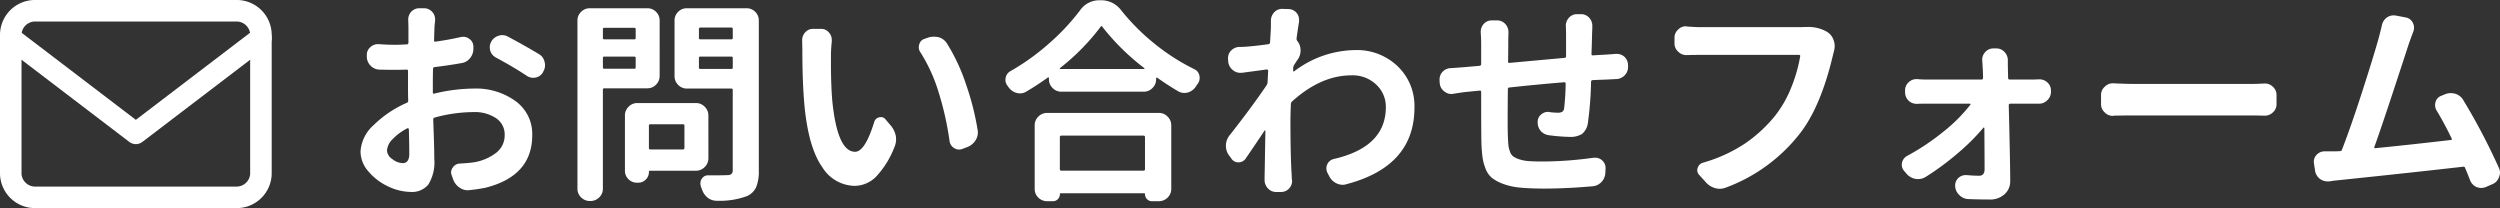
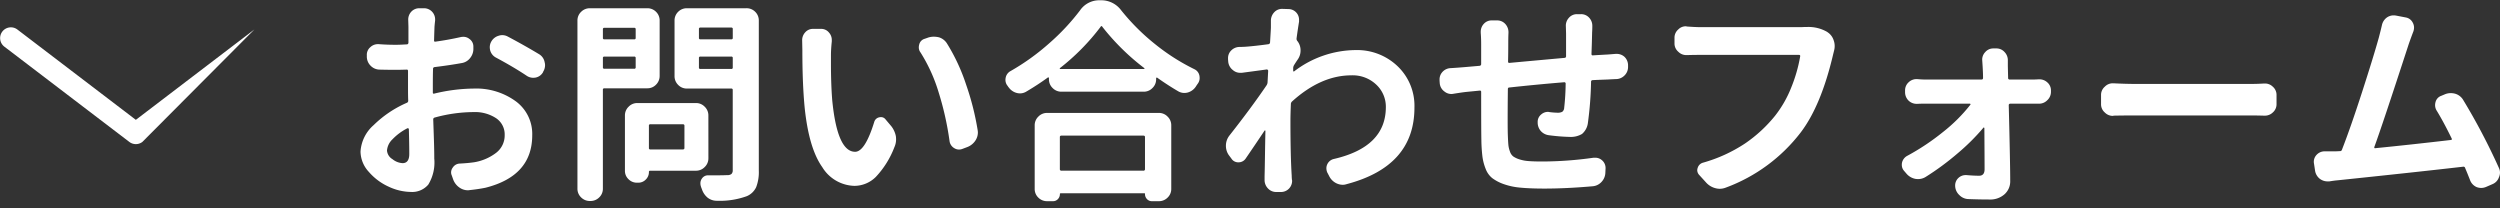
<svg xmlns="http://www.w3.org/2000/svg" width="348.504" height="29.01" viewBox="0 0 348.504 29.01">
  <rect x="0" y="0" width="348.504" height="29.01" fill="#333333" stroke="none" />
  <g id="グループ_10272" data-name="グループ 10272" transform="translate(-174.253 -59.207)">
    <path id="パス_30886" data-name="パス 30886" d="M8.379-2.666q.938,0,.938-1.289,0-1.26-.059-3.457a.124.124,0,0,0-.073-.1.132.132,0,0,0-.132-.015,7.674,7.674,0,0,0-2.08,1.538,2.419,2.419,0,0,0-.762,1.567,1.534,1.534,0,0,0,.762,1.2A2.445,2.445,0,0,0,8.379-2.666ZM12.6-13.359v.85q0,.205.205.146a24.178,24.178,0,0,1,5.508-.7,9.364,9.364,0,0,1,5.83,1.758,5.649,5.649,0,0,1,2.314,4.746q0,5.684-6.533,7.324-1.025.205-2.168.322a1.358,1.358,0,0,1-.264.029A2.02,2.02,0,0,1,16.348.762a2.362,2.362,0,0,1-.908-1.143l-.205-.586a1.034,1.034,0,0,1-.088-.41,1.129,1.129,0,0,1,.234-.674,1.2,1.2,0,0,1,1-.557q1.113-.059,1.934-.176A6.848,6.848,0,0,0,21.416-4.1a3.053,3.053,0,0,0,1.2-2.49,2.715,2.715,0,0,0-1.2-2.344,5.367,5.367,0,0,0-3.164-.85,20.612,20.612,0,0,0-5.391.762.253.253,0,0,0-.205.264l.073,2.124q.044,1.274.059,2.08T12.8-3.311A5.907,5.907,0,0,1,11.968.322,2.936,2.936,0,0,1,9.551,1.348,7.492,7.492,0,0,1,6.445.615,8.017,8.017,0,0,1,3.677-1.45,4.255,4.255,0,0,1,2.52-4.277,5.334,5.334,0,0,1,4.351-7.969a15.3,15.3,0,0,1,4.614-3.105.3.3,0,0,0,.205-.293q-.029-.615-.029-1.875V-15.5q0-.234-.205-.205-.937.029-1.377.029-1.348,0-2.4-.029a1.777,1.777,0,0,1-1.245-.557A1.779,1.779,0,0,1,3.4-17.549V-17.7a1.385,1.385,0,0,1,.5-1.143,1.491,1.491,0,0,1,1.055-.41h.117q1.113.088,2.4.088.5,0,1.494-.059.205,0,.234-.234v-2.2L9.17-22.676a1.6,1.6,0,0,1,.41-1.084,1.51,1.51,0,0,1,1.143-.5h.615a1.543,1.543,0,0,1,1.172.5,1.56,1.56,0,0,1,.41,1.055v.146q-.059.5-.088.879-.029.791-.059,1.9-.029.205.205.176,1.875-.264,3.545-.645a2.135,2.135,0,0,1,.352-.029,1.32,1.32,0,0,1,.82.293,1.278,1.278,0,0,1,.557,1.025v.264a2.023,2.023,0,0,1-.439,1.362,1.848,1.848,0,0,1-1.2.718q-1.611.293-3.75.557a.239.239,0,0,0-.234.264Q12.6-14.971,12.6-13.359Zm8.818-4.014a1.609,1.609,0,0,1-.82-1,1.926,1.926,0,0,1-.059-.469,1.594,1.594,0,0,1,.205-.762,1.718,1.718,0,0,1,1.025-.82,1.577,1.577,0,0,1,.5-.088,1.647,1.647,0,0,1,.791.205q2.373,1.26,4.365,2.461a1.627,1.627,0,0,1,.762,1.113,1.487,1.487,0,0,1,.059.41,1.743,1.743,0,0,1-.264.908l-.029.088a1.525,1.525,0,0,1-1.025.732,2.135,2.135,0,0,1-.352.029,1.616,1.616,0,0,1-.908-.293Q23.877-16.055,21.416-17.373Zm19.46-3.955a.181.181,0,0,0-.205-.205h-4.16a.181.181,0,0,0-.205.205v1.2a.181.181,0,0,0,.205.205h4.16a.181.181,0,0,0,.205-.205Zm-4.57,5.3a.181.181,0,0,0,.205.205h4.16a.181.181,0,0,0,.205-.205v-1.289a.181.181,0,0,0-.205-.205h-4.16a.181.181,0,0,0-.205.205Zm7.91,1.2a1.686,1.686,0,0,1-.5,1.216,1.647,1.647,0,0,1-1.23.513H36.511a.181.181,0,0,0-.205.205V.879a1.647,1.647,0,0,1-.513,1.23,1.686,1.686,0,0,1-1.216.5h-.088a1.686,1.686,0,0,1-1.216-.5,1.647,1.647,0,0,1-.513-1.23V-22.529a1.647,1.647,0,0,1,.513-1.23,1.686,1.686,0,0,1,1.216-.5h8a1.672,1.672,0,0,1,1.23.5,1.672,1.672,0,0,1,.5,1.23Zm3.457,6.943q0-.205-.234-.205H42.927a.181.181,0,0,0-.205.205v3.105a.181.181,0,0,0,.205.205h4.512q.234,0,.234-.205Zm3.34,4.541A1.661,1.661,0,0,1,50.5-2.124a1.661,1.661,0,0,1-1.216.513H42.9a.155.155,0,0,0-.176.176,1.438,1.438,0,0,1-.439,1.055,1.438,1.438,0,0,1-1.055.439h-.176A1.628,1.628,0,0,1,39.88-.425a1.589,1.589,0,0,1-.5-1.187V-9.316a1.661,1.661,0,0,1,.513-1.216,1.661,1.661,0,0,1,1.216-.513h8.174a1.661,1.661,0,0,1,1.216.513,1.661,1.661,0,0,1,.513,1.216ZM49.695-16a.181.181,0,0,0,.205.205h4.307A.181.181,0,0,0,54.411-16v-1.318a.181.181,0,0,0-.205-.205H49.9a.181.181,0,0,0-.205.205Zm4.717-5.361a.181.181,0,0,0-.205-.205H49.9a.181.181,0,0,0-.205.205v1.23a.181.181,0,0,0,.205.205h4.307a.181.181,0,0,0,.205-.205Zm1.9-2.9a1.672,1.672,0,0,1,1.23.5,1.672,1.672,0,0,1,.5,1.23V-1.641A5.84,5.84,0,0,1,57.678.674a2.53,2.53,0,0,1-1.3,1.26,11.038,11.038,0,0,1-4.16.645h-.059a2.06,2.06,0,0,1-1.26-.439A2.548,2.548,0,0,1,50.1.938a3.441,3.441,0,0,1-.146-.41A1.392,1.392,0,0,1,49.9.146,1.1,1.1,0,0,1,50.1-.5a1.012,1.012,0,0,1,.879-.469h1.289q.791,0,1.377-.029a.858.858,0,0,0,.586-.161.708.708,0,0,0,.176-.542V-12.861a.181.181,0,0,0-.205-.205H48.025a1.647,1.647,0,0,1-1.23-.513,1.686,1.686,0,0,1-.5-1.216v-7.734a1.672,1.672,0,0,1,.5-1.23,1.672,1.672,0,0,1,1.23-.5ZM64.086-19.8a1.6,1.6,0,0,1,.41-1.084,1.42,1.42,0,0,1,1.113-.5h1.113a1.387,1.387,0,0,1,1.113.527,1.517,1.517,0,0,1,.381,1.025v.176q-.117,1.172-.117,1.9v1.289q0,2.754.176,5.01.7,7.207,3.193,7.207,1.377,0,2.666-4.16a.91.91,0,0,1,.7-.645.963.963,0,0,1,.234-.029.8.8,0,0,1,.645.322l.791.938a3.293,3.293,0,0,1,.645,1.406,3.554,3.554,0,0,1,.029.439,2.643,2.643,0,0,1-.234,1.084A12.594,12.594,0,0,1,74.355-.747,4.255,4.255,0,0,1,71.381.5a5.416,5.416,0,0,1-4.5-2.622q-1.86-2.622-2.446-8.276-.322-3.34-.322-8.027Zm16.494,1.7a1.17,1.17,0,0,1-.234-.7,1.487,1.487,0,0,1,.059-.41,1.079,1.079,0,0,1,.762-.791l.5-.176a2.578,2.578,0,0,1,.762-.117,3.256,3.256,0,0,1,.732.088,2.024,2.024,0,0,1,1.143.908,26.588,26.588,0,0,1,2.637,5.684,37.49,37.49,0,0,1,1.611,6.357,1.972,1.972,0,0,1,.029.322,2.054,2.054,0,0,1-.322,1.084,2.353,2.353,0,0,1-1.143.938l-.7.264a1.327,1.327,0,0,1-.469.088,1.237,1.237,0,0,1-.674-.205,1.342,1.342,0,0,1-.645-1,41.66,41.66,0,0,0-1.494-6.694A22.679,22.679,0,0,0,80.58-18.105ZM111.877-6.3q0-.205-.234-.205h-11.4q-.234,0-.234.205v4.453a.207.207,0,0,0,.234.234h11.4a.207.207,0,0,0,.234-.234ZM98.224,2.637a1.686,1.686,0,0,1-1.216-.5A1.647,1.647,0,0,1,96.5.908V-7.939a1.661,1.661,0,0,1,.513-1.216,1.661,1.661,0,0,1,1.216-.513H113.81a1.661,1.661,0,0,1,1.216.513,1.661,1.661,0,0,1,.513,1.216V.908a1.647,1.647,0,0,1-.513,1.23,1.686,1.686,0,0,1-1.216.5h-.967a.912.912,0,0,1-.688-.293.985.985,0,0,1-.278-.7.1.1,0,0,0-.117-.117h-11.6q-.146,0-.146.117a.985.985,0,0,1-.278.7.912.912,0,0,1-.688.293Zm1.787-18.545a.066.066,0,0,0-.015.073.068.068,0,0,0,.073.044h11.66a.068.068,0,0,0,.073-.044.066.066,0,0,0-.015-.073,32.244,32.244,0,0,1-5.859-5.771.115.115,0,0,0-.117-.088.115.115,0,0,0-.117.088A30.84,30.84,0,0,1,100.011-15.908Zm2.813-8.057a3.233,3.233,0,0,1,2.7-1.406h.234a3.439,3.439,0,0,1,2.783,1.377,29.923,29.923,0,0,0,4.717,4.717,29.06,29.06,0,0,0,5.508,3.516,1.252,1.252,0,0,1,.7.908,1.972,1.972,0,0,1,.029.322,1.285,1.285,0,0,1-.264.791q-.146.205-.293.439a2,2,0,0,1-1.113.791,1.926,1.926,0,0,1-.469.059,1.69,1.69,0,0,1-.85-.234q-1.406-.82-2.9-1.875a.1.1,0,0,0-.117-.029.118.118,0,0,0-.059.117v.117a1.661,1.661,0,0,1-.513,1.216,1.661,1.661,0,0,1-1.216.513H100.216A1.661,1.661,0,0,1,99-13.14a1.661,1.661,0,0,1-.513-1.216V-14.5a.118.118,0,0,0-.059-.117.1.1,0,0,0-.117.029q-1.377,1-2.959,1.934a1.7,1.7,0,0,1-.879.264,1.926,1.926,0,0,1-.469-.059,1.991,1.991,0,0,1-1.113-.762.782.782,0,0,1-.146-.205,1.283,1.283,0,0,1-.322-.85,1.49,1.49,0,0,1,.029-.293,1.329,1.329,0,0,1,.674-.937,31.817,31.817,0,0,0,5.405-3.882A30.858,30.858,0,0,0,102.824-23.965Zm30.183,3.9a.471.471,0,0,0,.117.381,2.064,2.064,0,0,1,.439,1.318,2.132,2.132,0,0,1-.381,1.23q-.205.293-.5.762a.938.938,0,0,0-.146.41v.41a.141.141,0,0,0,.044.1q.044.044.1-.015a14.247,14.247,0,0,1,8.555-2.959,8.157,8.157,0,0,1,5.845,2.241,7.625,7.625,0,0,1,2.358,5.786q0,8.174-9.463,10.664a1.659,1.659,0,0,1-.527.088,2.063,2.063,0,0,1-.879-.205,2.177,2.177,0,0,1-1.025-1.025l-.264-.5a1.567,1.567,0,0,1-.117-.586,1.3,1.3,0,0,1,.146-.586,1.33,1.33,0,0,1,.908-.7q7.236-1.67,7.236-7.236a4.211,4.211,0,0,0-1.333-3.12,4.754,4.754,0,0,0-3.472-1.3q-4.248,0-8.291,3.662a.515.515,0,0,0-.146.381q-.059,1.465-.059,2.227,0,4.922.176,7.705,0,.205.029.557a.553.553,0,0,1,.029.176,1.56,1.56,0,0,1-.41,1.055,1.543,1.543,0,0,1-1.172.5h-.615a1.543,1.543,0,0,1-1.172-.5,1.654,1.654,0,0,1-.469-1.172V-.85q.029-1.172.059-3.179t.059-3.12a.068.068,0,0,0-.044-.073.066.066,0,0,0-.073.015q-1.406,2.109-2.637,3.9a1.188,1.188,0,0,1-1.011.527,1.115,1.115,0,0,1-.981-.527l-.352-.469a2.245,2.245,0,0,1-.41-1.318,2.291,2.291,0,0,1,.5-1.436q3.047-3.867,5.156-6.973a.911.911,0,0,0,.146-.381l.088-1.641a.2.2,0,0,0-.059-.146.2.2,0,0,0-.146-.059q-.146.029-3.457.469h-.234a1.517,1.517,0,0,1-1.025-.381,1.667,1.667,0,0,1-.645-1.143l-.029-.352v-.176a1.456,1.456,0,0,1,.41-1.025,1.642,1.642,0,0,1,1.172-.527q.381,0,.85-.029,1.23-.088,3.193-.352a.266.266,0,0,0,.234-.264q.117-1.934.117-2.051V-22.5a1.714,1.714,0,0,1,.439-1.172,1.478,1.478,0,0,1,1.113-.5h.029l.908.029a1.476,1.476,0,0,1,1.113.557,1.476,1.476,0,0,1,.322.938v.264Q133.182-21.357,133.007-20.068Zm37.536-1.758a1.6,1.6,0,0,1,.41-1.084,1.472,1.472,0,0,1,1.143-.527h.557a1.5,1.5,0,0,1,1.172.527,1.635,1.635,0,0,1,.41,1.113v.088q0,.381-.029.82-.029,1.465-.088,2.988,0,.234.205.205,1.465-.088,2.051-.117.029,0,1.113-.088h.146a1.6,1.6,0,0,1,1.084.41,1.637,1.637,0,0,1,.5,1.2v.205a1.637,1.637,0,0,1-.5,1.2,1.672,1.672,0,0,1-1.23.5q-.645.029-1.143.059-1.641.059-2.08.088a.213.213,0,0,0-.205.234,48.784,48.784,0,0,1-.439,5.713,2.4,2.4,0,0,1-.82,1.553,3.074,3.074,0,0,1-1.758.41,26.379,26.379,0,0,1-2.871-.234,1.8,1.8,0,0,1-1.143-.615,1.787,1.787,0,0,1-.41-1.172v-.059a1.3,1.3,0,0,1,.5-1.055,1.4,1.4,0,0,1,.938-.352.861.861,0,0,1,.205.029,10.143,10.143,0,0,0,1.113.088,1.3,1.3,0,0,0,.674-.132.733.733,0,0,0,.264-.542,32.686,32.686,0,0,0,.205-3.369.181.181,0,0,0-.205-.205q-3.9.322-7.646.732-.205,0-.205.234-.029,2.578-.029,4.189,0,1.67.029,2.314.029.82.073,1.274a3.617,3.617,0,0,0,.22.923,1.436,1.436,0,0,0,.454.674,3.184,3.184,0,0,0,.835.4,5.332,5.332,0,0,0,1.3.249q.747.059,1.919.059a51.4,51.4,0,0,0,7.148-.527h.234a1.4,1.4,0,0,1,.938.352,1.42,1.42,0,0,1,.5,1.113l-.029.615a1.944,1.944,0,0,1-.542,1.3,1.866,1.866,0,0,1-1.245.6q-3.633.322-6.738.322-1.963,0-3.325-.132a9.3,9.3,0,0,1-2.344-.5,5.977,5.977,0,0,1-1.567-.82,3.008,3.008,0,0,1-.923-1.289,7.051,7.051,0,0,1-.454-1.729,21.821,21.821,0,0,1-.146-2.3q-.029-1.26-.029-6.709,0-.205-.234-.176l-1.787.176q-.586.059-1.846.264a1.49,1.49,0,0,1-.293.029,1.513,1.513,0,0,1-.967-.352,1.567,1.567,0,0,1-.645-1.113l-.029-.381v-.176a1.517,1.517,0,0,1,.381-1.025,1.6,1.6,0,0,1,1.172-.557q.967-.059,1.992-.146l2.021-.176a.239.239,0,0,0,.234-.264v-2.754q0-.82-.059-1.582v-.146a1.6,1.6,0,0,1,.41-1.084,1.452,1.452,0,0,1,1.143-.5h.732a1.51,1.51,0,0,1,1.143.5,1.677,1.677,0,0,1,.439,1.143v.088q-.029.615-.029,1.348,0,1.582-.029,2.637,0,.234.205.205,4.453-.41,7.676-.7a.213.213,0,0,0,.205-.234v-3.164Zm33.288.176h.352a5.178,5.178,0,0,1,2.813.7l.029.029a2.1,2.1,0,0,1,.85,1.113,2.348,2.348,0,0,1,.146.791,2.55,2.55,0,0,1-.088.674l-.117.469q-1.67,7.148-4.512,10.9A23.321,23.321,0,0,1,192.874.732,2.351,2.351,0,0,1,192,.908,2.338,2.338,0,0,1,191.38.82a2.613,2.613,0,0,1-1.289-.791L189.154-1a1,1,0,0,1-.293-.674,1.027,1.027,0,0,1,.059-.322,1.063,1.063,0,0,1,.732-.732,20.813,20.813,0,0,0,5.874-2.681,19.433,19.433,0,0,0,4.2-3.882,15.651,15.651,0,0,0,2.241-3.926,20.869,20.869,0,0,0,1.245-4.336q.029-.205-.176-.205h-13.77q-.879,0-1.846.029h-.059a1.555,1.555,0,0,1-1.143-.469,1.5,1.5,0,0,1-.527-1.172v-.762a1.5,1.5,0,0,1,.527-1.172,1.438,1.438,0,0,1,1.055-.439.482.482,0,0,1,.146.029q1.2.088,1.875.088h13.857Q203.509-21.621,203.831-21.65Zm28.366,7.09a.207.207,0,0,0,.234.234h3.311q.293,0,.7-.029h.117a1.6,1.6,0,0,1,1.084.41,1.472,1.472,0,0,1,.527,1.143v.176a1.593,1.593,0,0,1-.527,1.2,1.59,1.59,0,0,1-1.172.469H232.52a.207.207,0,0,0-.234.234q.205,8.174.205,10.547A2.408,2.408,0,0,1,231.7,1.67a2.982,2.982,0,0,1-2.109.732q-1.348,0-2.93-.059a1.829,1.829,0,0,1-1.26-.557,1.791,1.791,0,0,1-.586-1.348,1.405,1.405,0,0,1,.439-1.025A1.456,1.456,0,0,1,226.28-1h.117q1.025.088,1.758.088.762,0,.762-.908,0-1.406-.029-5.742a.133.133,0,0,0-.073-.073q-.044-.015-.073.044a29.717,29.717,0,0,1-3.6,3.574,37.156,37.156,0,0,1-4.453,3.281,2,2,0,0,1-1.025.293,2.7,2.7,0,0,1-.381-.029,2.185,2.185,0,0,1-1.23-.7l-.352-.41a1.247,1.247,0,0,1-.322-.82A1.49,1.49,0,0,1,217.4-2.7a1.436,1.436,0,0,1,.7-.967,32.515,32.515,0,0,0,5.039-3.354,22.541,22.541,0,0,0,3.779-3.765.1.1,0,0,0,.029-.117.118.118,0,0,0-.117-.059h-6.182q-.5,0-1.113.029h-.059a1.609,1.609,0,0,1-1.143-.439,1.637,1.637,0,0,1-.5-1.2V-12.8a1.51,1.51,0,0,1,.5-1.143,1.572,1.572,0,0,1,1.113-.439h.088q.615.059,1.025.059h7.939q.205,0,.205-.234,0-.615-.059-1.611l-.059-.908a1.491,1.491,0,0,1,.41-1.055,1.472,1.472,0,0,1,1.143-.527h.41a1.5,1.5,0,0,1,1.172.527,1.609,1.609,0,0,1,.439,1.143v.82Zm14.685,5.273a.084.084,0,0,1-.059.029,1.555,1.555,0,0,1-1.143-.469,1.5,1.5,0,0,1-.527-1.172v-1.26a1.5,1.5,0,0,1,.527-1.172,1.521,1.521,0,0,1,1.113-.469h.088q1.729.088,3.105.088H266.1q.82,0,1.787-.059h.117a1.537,1.537,0,0,1,1.084.439,1.5,1.5,0,0,1,.527,1.172v1.26a1.5,1.5,0,0,1-.527,1.172,1.572,1.572,0,0,1-1.113.439h-.088q-1.084-.029-1.787-.029H249.988Q248.435-9.316,246.882-9.287Zm53.708,7.236a1.56,1.56,0,0,1,.176.7,1.546,1.546,0,0,1-.146.645,1.587,1.587,0,0,1-.908.967l-.879.381a1.75,1.75,0,0,1-.674.146,1.875,1.875,0,0,1-.645-.117,1.709,1.709,0,0,1-.908-.937q-.352-.908-.7-1.729a.236.236,0,0,0-.293-.176q-6.621.762-17.549,1.9-.381.029-1.084.146h-.264a1.8,1.8,0,0,1-1.055-.352,1.781,1.781,0,0,1-.674-1.143l-.146-.967a1.358,1.358,0,0,1-.029-.264,1.4,1.4,0,0,1,.352-.937,1.514,1.514,0,0,1,1.113-.527h1.582l.586-.029a.271.271,0,0,0,.293-.205q1.2-3.076,2.783-7.969t2.344-7.617q.264-1,.439-1.758a1.773,1.773,0,0,1,.7-1.084,1.66,1.66,0,0,1,.938-.293,1.972,1.972,0,0,1,.322.029l1.377.264a1.34,1.34,0,0,1,.967.732,1.388,1.388,0,0,1,.176.674,1.659,1.659,0,0,1-.088.527q-.293.762-.645,1.758-3.779,11.6-4.8,14.355a.152.152,0,0,0,.015.146.107.107,0,0,0,.132.029q4.746-.469,10.518-1.143.205-.029.117-.205-1.113-2.285-2.08-3.867a1.443,1.443,0,0,1-.234-.762,1.593,1.593,0,0,1,.059-.439,1.238,1.238,0,0,1,.791-.879l.557-.234a2.185,2.185,0,0,1,.791-.146,2.338,2.338,0,0,1,.615.088,1.931,1.931,0,0,1,1.113.879A87.58,87.58,0,0,1,300.591-2.051Z" transform="translate(221.99 84.616)" fill="#fff" />
    <g id="Icon_feather-mail" data-name="Icon feather-mail" transform="translate(175.753 60.707)">
-       <path id="パス_1" data-name="パス 1" d="M6.487,4.5h27.9a4.879,4.879,0,0,1,4.987,4.751V28.759a4.879,4.879,0,0,1-4.987,4.751H6.487A4.879,4.879,0,0,1,1.5,28.759V9.251A4.879,4.879,0,0,1,6.487,4.5Zm27.9,26.01a1.906,1.906,0,0,0,1.987-1.751V9.251A1.906,1.906,0,0,0,34.387,7.5H6.487A1.906,1.906,0,0,0,4.5,9.251V28.759A1.906,1.906,0,0,0,6.487,30.51Z" transform="translate(-3 -6)" fill="#fff" />
-       <path id="パス_2" data-name="パス 2" d="M20.437,23.792a1.5,1.5,0,0,1-.909-.307L2.091,10.193A1.5,1.5,0,0,1,3.909,7.807l16.528,12.6,16.528-12.6a1.5,1.5,0,0,1,1.819,2.386L21.347,23.485A1.5,1.5,0,0,1,20.437,23.792Z" transform="translate(-3 -5.202)" fill="#fff" />
+       <path id="パス_2" data-name="パス 2" d="M20.437,23.792a1.5,1.5,0,0,1-.909-.307L2.091,10.193A1.5,1.5,0,0,1,3.909,7.807l16.528,12.6,16.528-12.6L21.347,23.485A1.5,1.5,0,0,1,20.437,23.792Z" transform="translate(-3 -5.202)" fill="#fff" />
    </g>
  </g>
</svg>